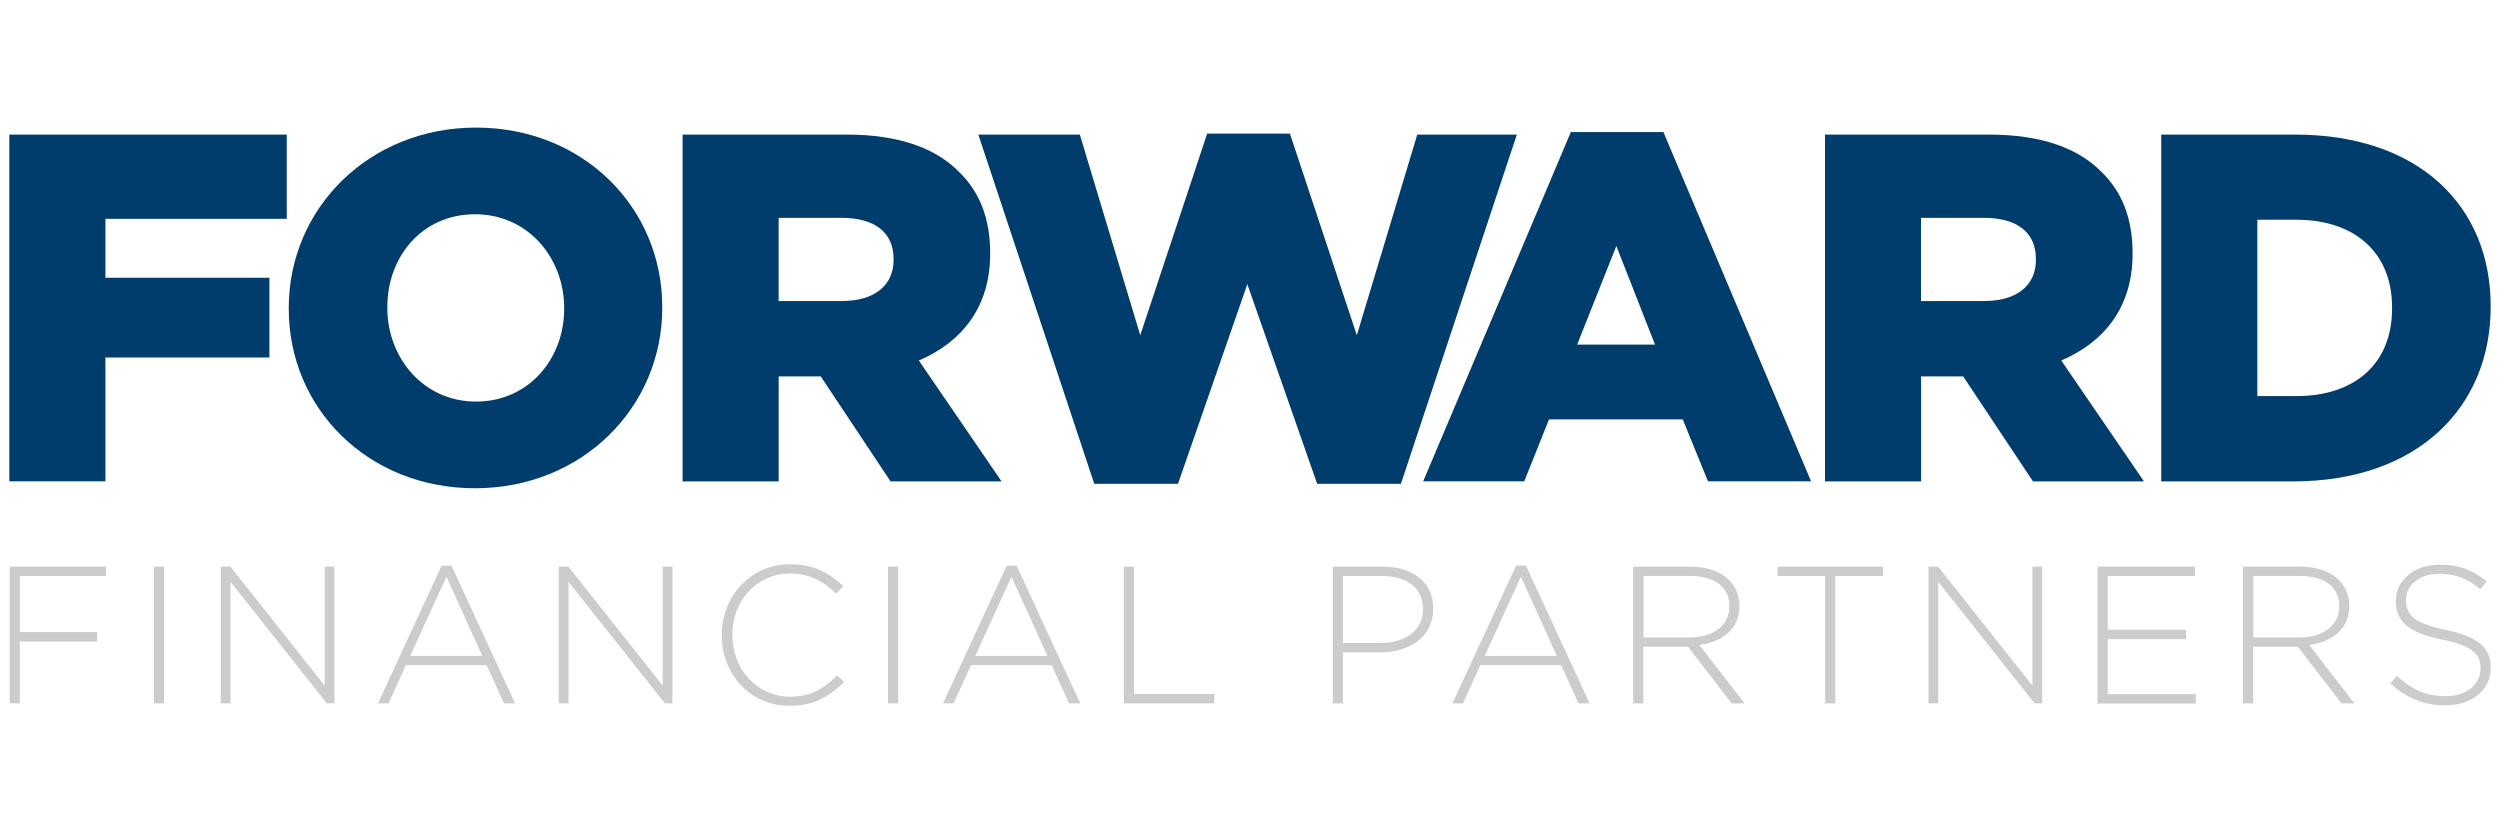
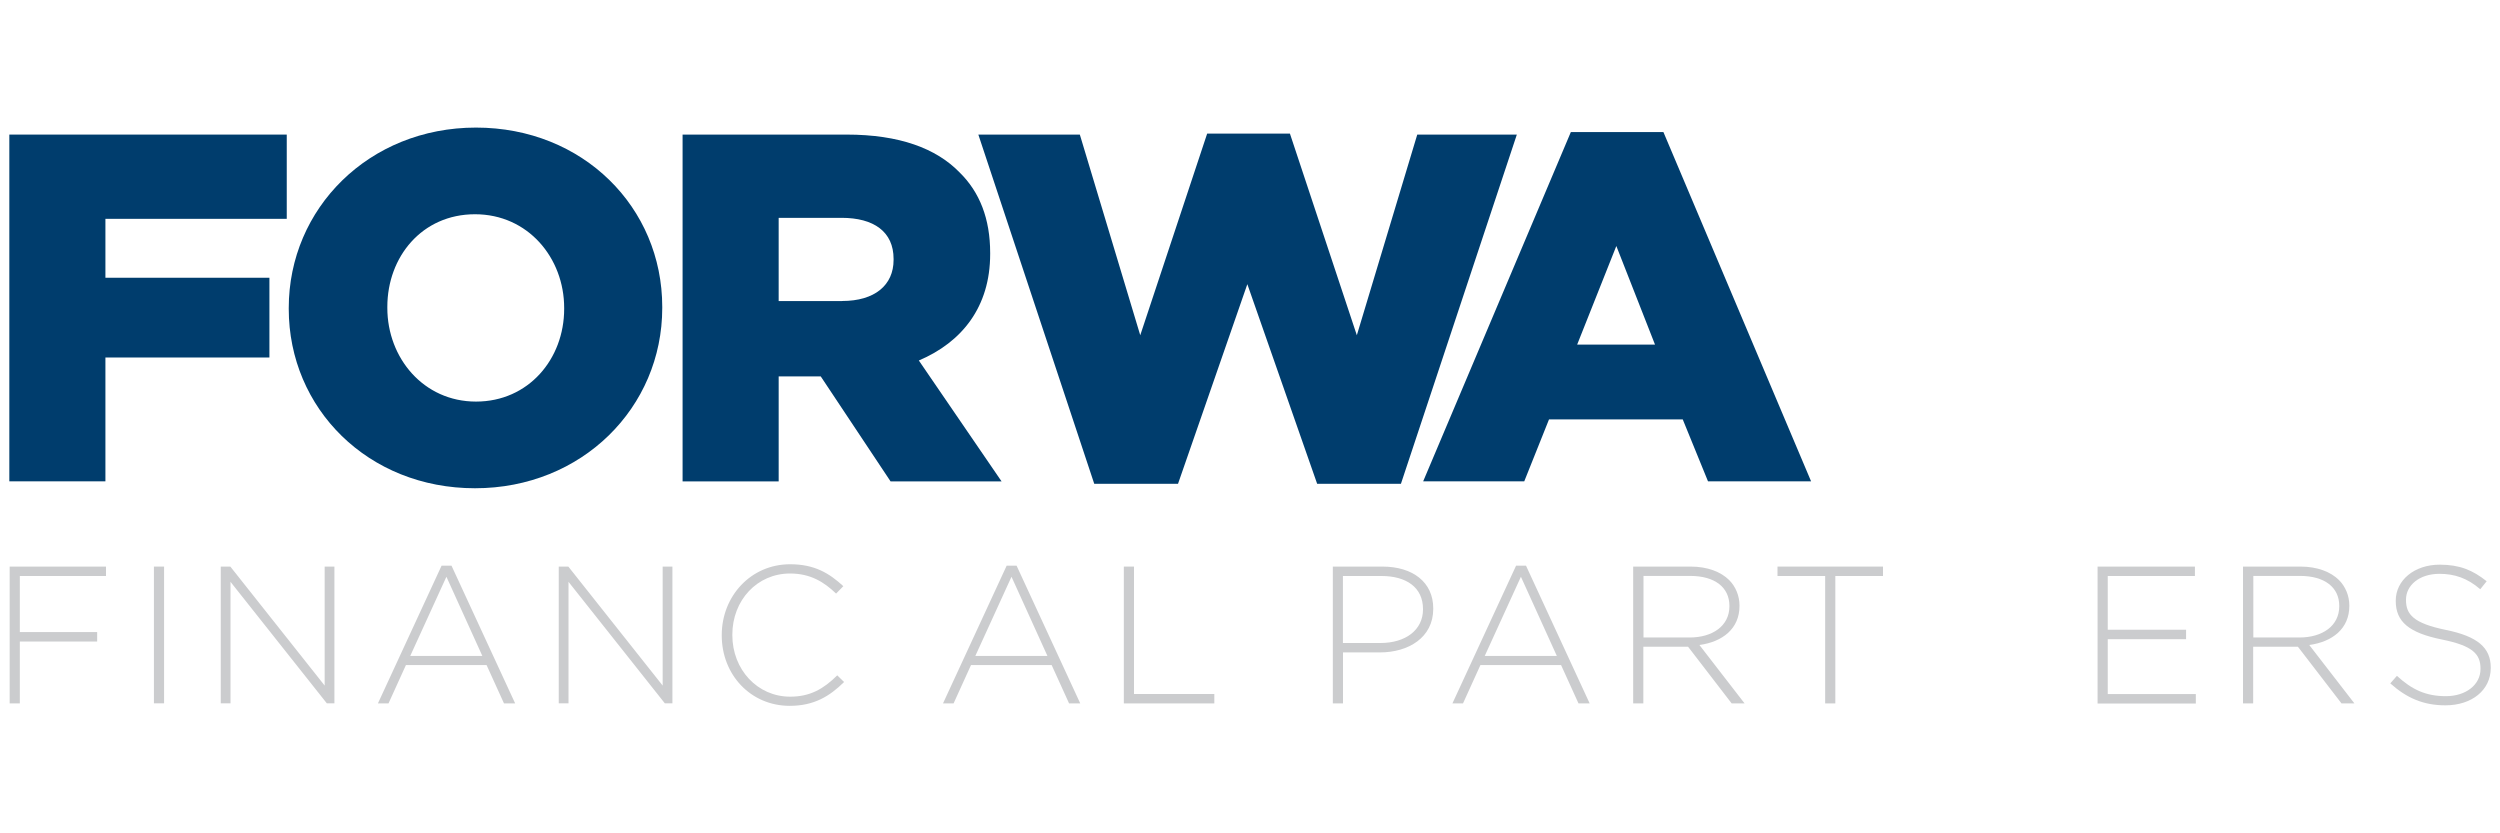
<svg xmlns="http://www.w3.org/2000/svg" id="Layer_1" viewBox="0 0 300 100">
  <defs>
    <style>.cls-1{fill:#cbccce;}.cls-2{fill:#003d6d;}</style>
  </defs>
  <path class="cls-2" d="M1.12,16.15h33.29v10.11H12.65v7.07h19.68v9.57H12.65v14.86H1.12V16.15Z" />
  <path class="cls-2" d="M34.65,37.07v-.12c0-11.95,9.63-21.64,22.47-21.64s22.35,9.57,22.35,21.52v.12c0,11.95-9.63,21.64-22.47,21.64s-22.35-9.57-22.35-21.52ZM67.7,37.07v-.12c0-6-4.34-11.24-10.7-11.24s-10.52,5.11-10.52,11.12v.12c0,6,4.34,11.24,10.64,11.24s10.58-5.11,10.58-11.12Z" />
  <path class="cls-2" d="M81.9,16.15h19.68c6.36,0,10.76,1.66,13.55,4.52,2.44,2.38,3.69,5.59,3.69,9.69v.12c0,6.36-3.39,10.58-8.56,12.78l9.93,14.51h-13.32l-8.38-12.6h-5.05v12.6h-11.53V16.15ZM101.05,36.12c3.92,0,6.18-1.9,6.18-4.93v-.12c0-3.27-2.38-4.93-6.24-4.93h-7.55v9.99h7.61Z" />
  <path class="cls-2" d="M117.39,16.15h12.19l7.25,24.08,8.03-24.2h9.93l8.03,24.2,7.25-24.08h11.95l-13.91,41.91h-10.05l-8.38-23.96-8.32,23.96h-10.05l-13.91-41.91Z" />
  <path class="cls-2" d="M188.49,15.85h11.12l17.72,41.91h-12.37l-3.03-7.43h-16.05l-2.97,7.43h-12.13l17.72-41.91ZM198.6,41.35l-4.64-11.83-4.7,11.83h9.33Z" />
-   <path class="cls-2" d="M218.99,16.15h19.68c6.36,0,10.76,1.66,13.55,4.52,2.44,2.38,3.69,5.59,3.69,9.69v.12c0,6.36-3.39,10.58-8.56,12.78l9.93,14.51h-13.32l-8.38-12.6h-5.05v12.6h-11.53V16.15ZM238.13,36.12c3.92,0,6.18-1.9,6.18-4.93v-.12c0-3.27-2.38-4.93-6.24-4.93h-7.55v9.99h7.61Z" />
-   <path class="cls-2" d="M259.35,16.15h16.05c14.86,0,23.48,8.56,23.48,20.57v.12c0,12.01-8.74,20.93-23.72,20.93h-15.81V16.15ZM275.58,47.53c6.9,0,11.47-3.8,11.47-10.52v-.12c0-6.66-4.58-10.52-11.47-10.52h-4.7v21.16h4.7Z" />
  <path class="cls-1" d="M1.16,67.99h11.56v1.13H2.38v6.73h9.28v1.13H2.38v7.43h-1.22v-16.41Z" />
  <path class="cls-1" d="M18.47,67.99h1.22v16.41h-1.22v-16.41Z" />
  <path class="cls-1" d="M26.49,67.99h1.15l11.32,14.28v-14.28h1.17v16.41h-.91l-11.56-14.58v14.58h-1.17v-16.41Z" />
  <path class="cls-1" d="M53.01,67.88h1.17l7.64,16.53h-1.34l-2.09-4.6h-9.68l-2.09,4.6h-1.27l7.64-16.53ZM57.88,78.71l-4.31-9.5-4.34,9.5h8.65Z" />
  <path class="cls-1" d="M67.05,67.99h1.15l11.32,14.28v-14.28h1.17v16.41h-.91l-11.56-14.58v14.58h-1.17v-16.41Z" />
  <path class="cls-1" d="M86.61,76.25v-.05c0-4.64,3.47-8.49,8.21-8.49,2.93,0,4.69,1.08,6.38,2.63l-.87.89c-1.43-1.38-3.07-2.41-5.53-2.41-3.94,0-6.92,3.21-6.92,7.34v.05c0,4.15,3.02,7.39,6.94,7.39,2.37,0,3.99-.91,5.65-2.56l.82.8c-1.73,1.71-3.61,2.86-6.52,2.86-4.69,0-8.16-3.73-8.16-8.44Z" />
-   <path class="cls-1" d="M106.56,67.99h1.22v16.41h-1.22v-16.41Z" />
  <path class="cls-1" d="M120.82,67.88h1.17l7.64,16.53h-1.34l-2.09-4.6h-9.68l-2.09,4.6h-1.27l7.64-16.53ZM125.69,78.71l-4.31-9.5-4.34,9.5h8.65Z" />
  <path class="cls-1" d="M134.86,67.99h1.22v15.29h9.64v1.13h-10.86v-16.41Z" />
  <path class="cls-1" d="M159.93,67.99h5.96c3.61,0,6.1,1.85,6.1,5.02v.05c0,3.45-2.98,5.23-6.4,5.23h-4.43v6.12h-1.22v-16.41ZM165.65,77.16c3.05,0,5.11-1.59,5.11-4.03v-.05c0-2.6-2.02-3.96-4.97-3.96h-4.64v8.04h4.5Z" />
  <path class="cls-1" d="M181.95,67.88h1.17l7.64,16.53h-1.34l-2.09-4.6h-9.68l-2.09,4.6h-1.27l7.64-16.53ZM186.82,78.71l-4.31-9.5-4.34,9.5h8.65Z" />
  <path class="cls-1" d="M195.99,67.99h6.89c2.02,0,3.63.63,4.62,1.62.77.77,1.24,1.88,1.24,3.05v.05c0,2.74-2.04,4.31-4.81,4.69l5.42,7.01h-1.55l-5.23-6.8h-5.37v6.8h-1.22v-16.41ZM202.75,76.5c2.74,0,4.78-1.38,4.78-3.75v-.05c0-2.2-1.73-3.59-4.71-3.59h-5.6v7.39h5.53Z" />
  <path class="cls-1" d="M219.02,69.12h-5.72v-1.13h12.66v1.13h-5.72v15.29h-1.22v-15.29Z" />
-   <path class="cls-1" d="M231.42,67.99h1.15l11.32,14.28v-14.28h1.17v16.41h-.91l-11.56-14.58v14.58h-1.17v-16.41Z" />
  <path class="cls-1" d="M251.71,67.99h11.68v1.13h-10.46v6.45h9.4v1.13h-9.4v6.59h10.57v1.13h-11.79v-16.41Z" />
  <path class="cls-1" d="M269.17,67.99h6.89c2.02,0,3.63.63,4.62,1.62.77.77,1.24,1.88,1.24,3.05v.05c0,2.74-2.04,4.31-4.81,4.69l5.42,7.01h-1.55l-5.23-6.8h-5.37v6.8h-1.22v-16.41ZM275.93,76.5c2.74,0,4.78-1.38,4.78-3.75v-.05c0-2.2-1.73-3.59-4.71-3.59h-5.6v7.39h5.53Z" />
  <path class="cls-1" d="M286.83,82.01l.8-.91c1.81,1.66,3.47,2.44,5.88,2.44s4.15-1.38,4.15-3.26v-.05c0-1.73-.91-2.74-4.64-3.49-3.94-.8-5.53-2.13-5.53-4.62v-.05c0-2.44,2.23-4.31,5.28-4.31,2.39,0,3.96.66,5.63,1.99l-.77.96c-1.55-1.34-3.09-1.85-4.9-1.85-2.41,0-4.01,1.38-4.01,3.09v.05c0,1.73.89,2.79,4.78,3.59,3.8.77,5.39,2.13,5.39,4.52v.05c0,2.65-2.27,4.48-5.44,4.48-2.63,0-4.64-.87-6.61-2.63Z" />
</svg>